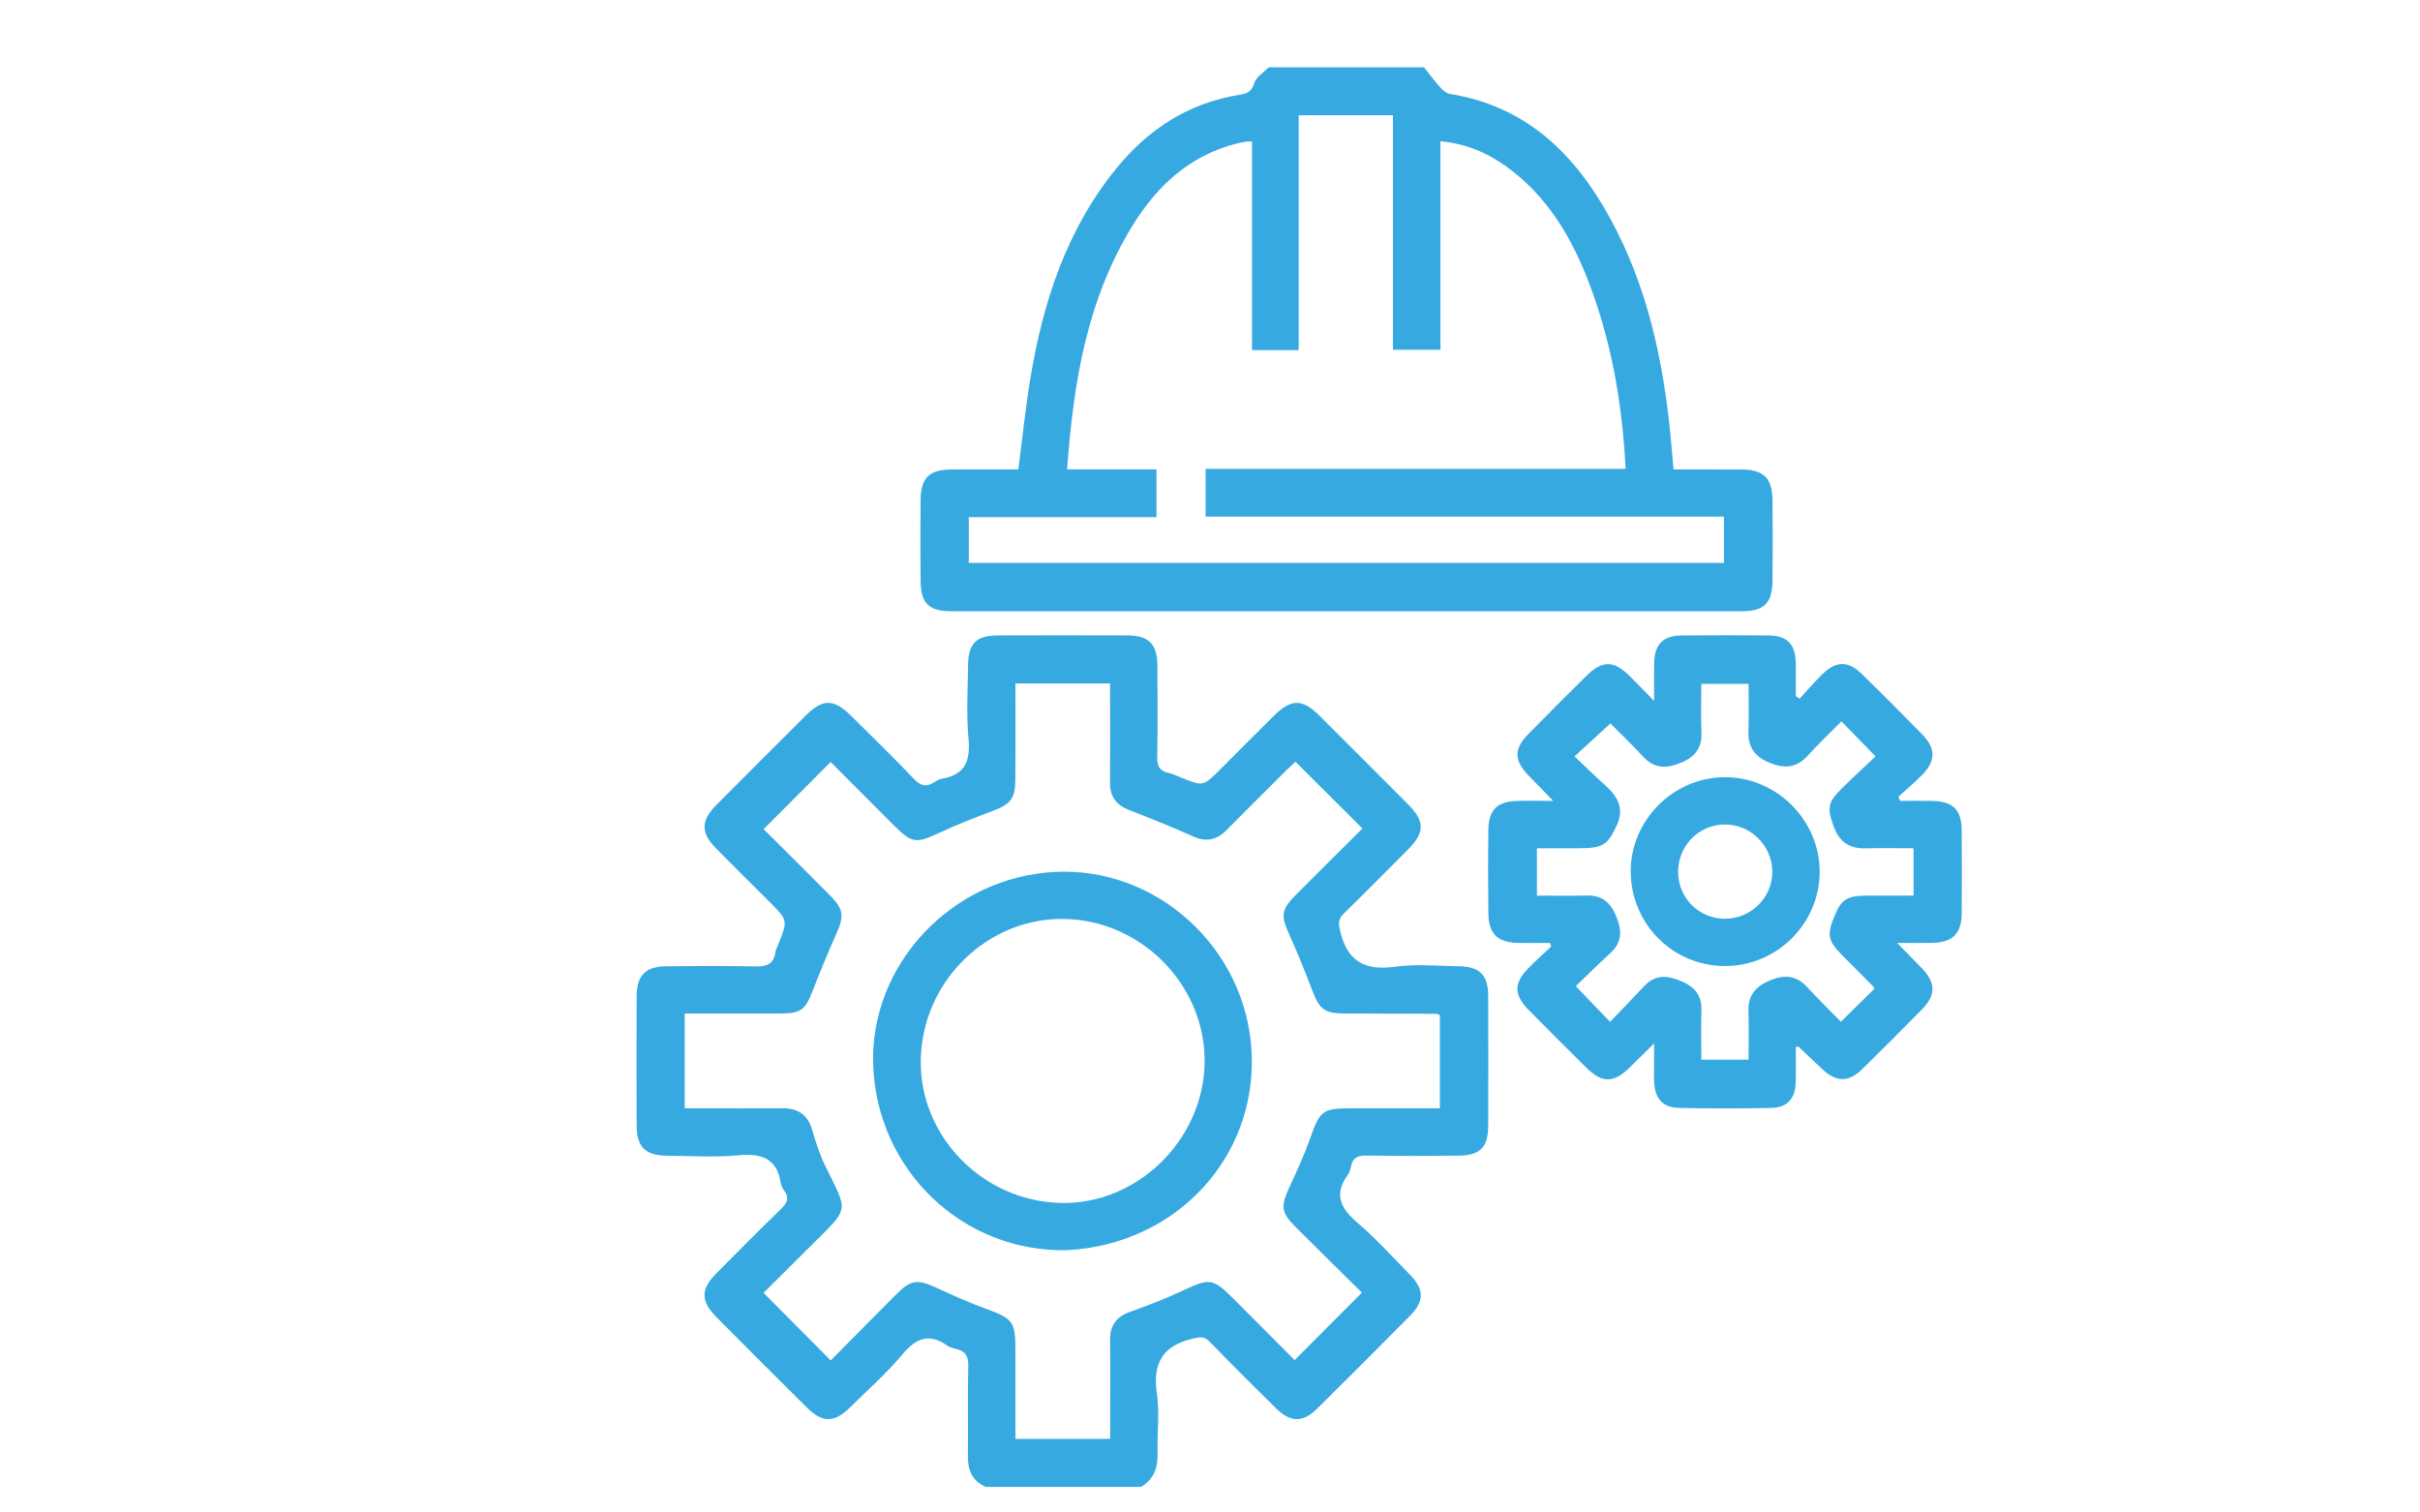
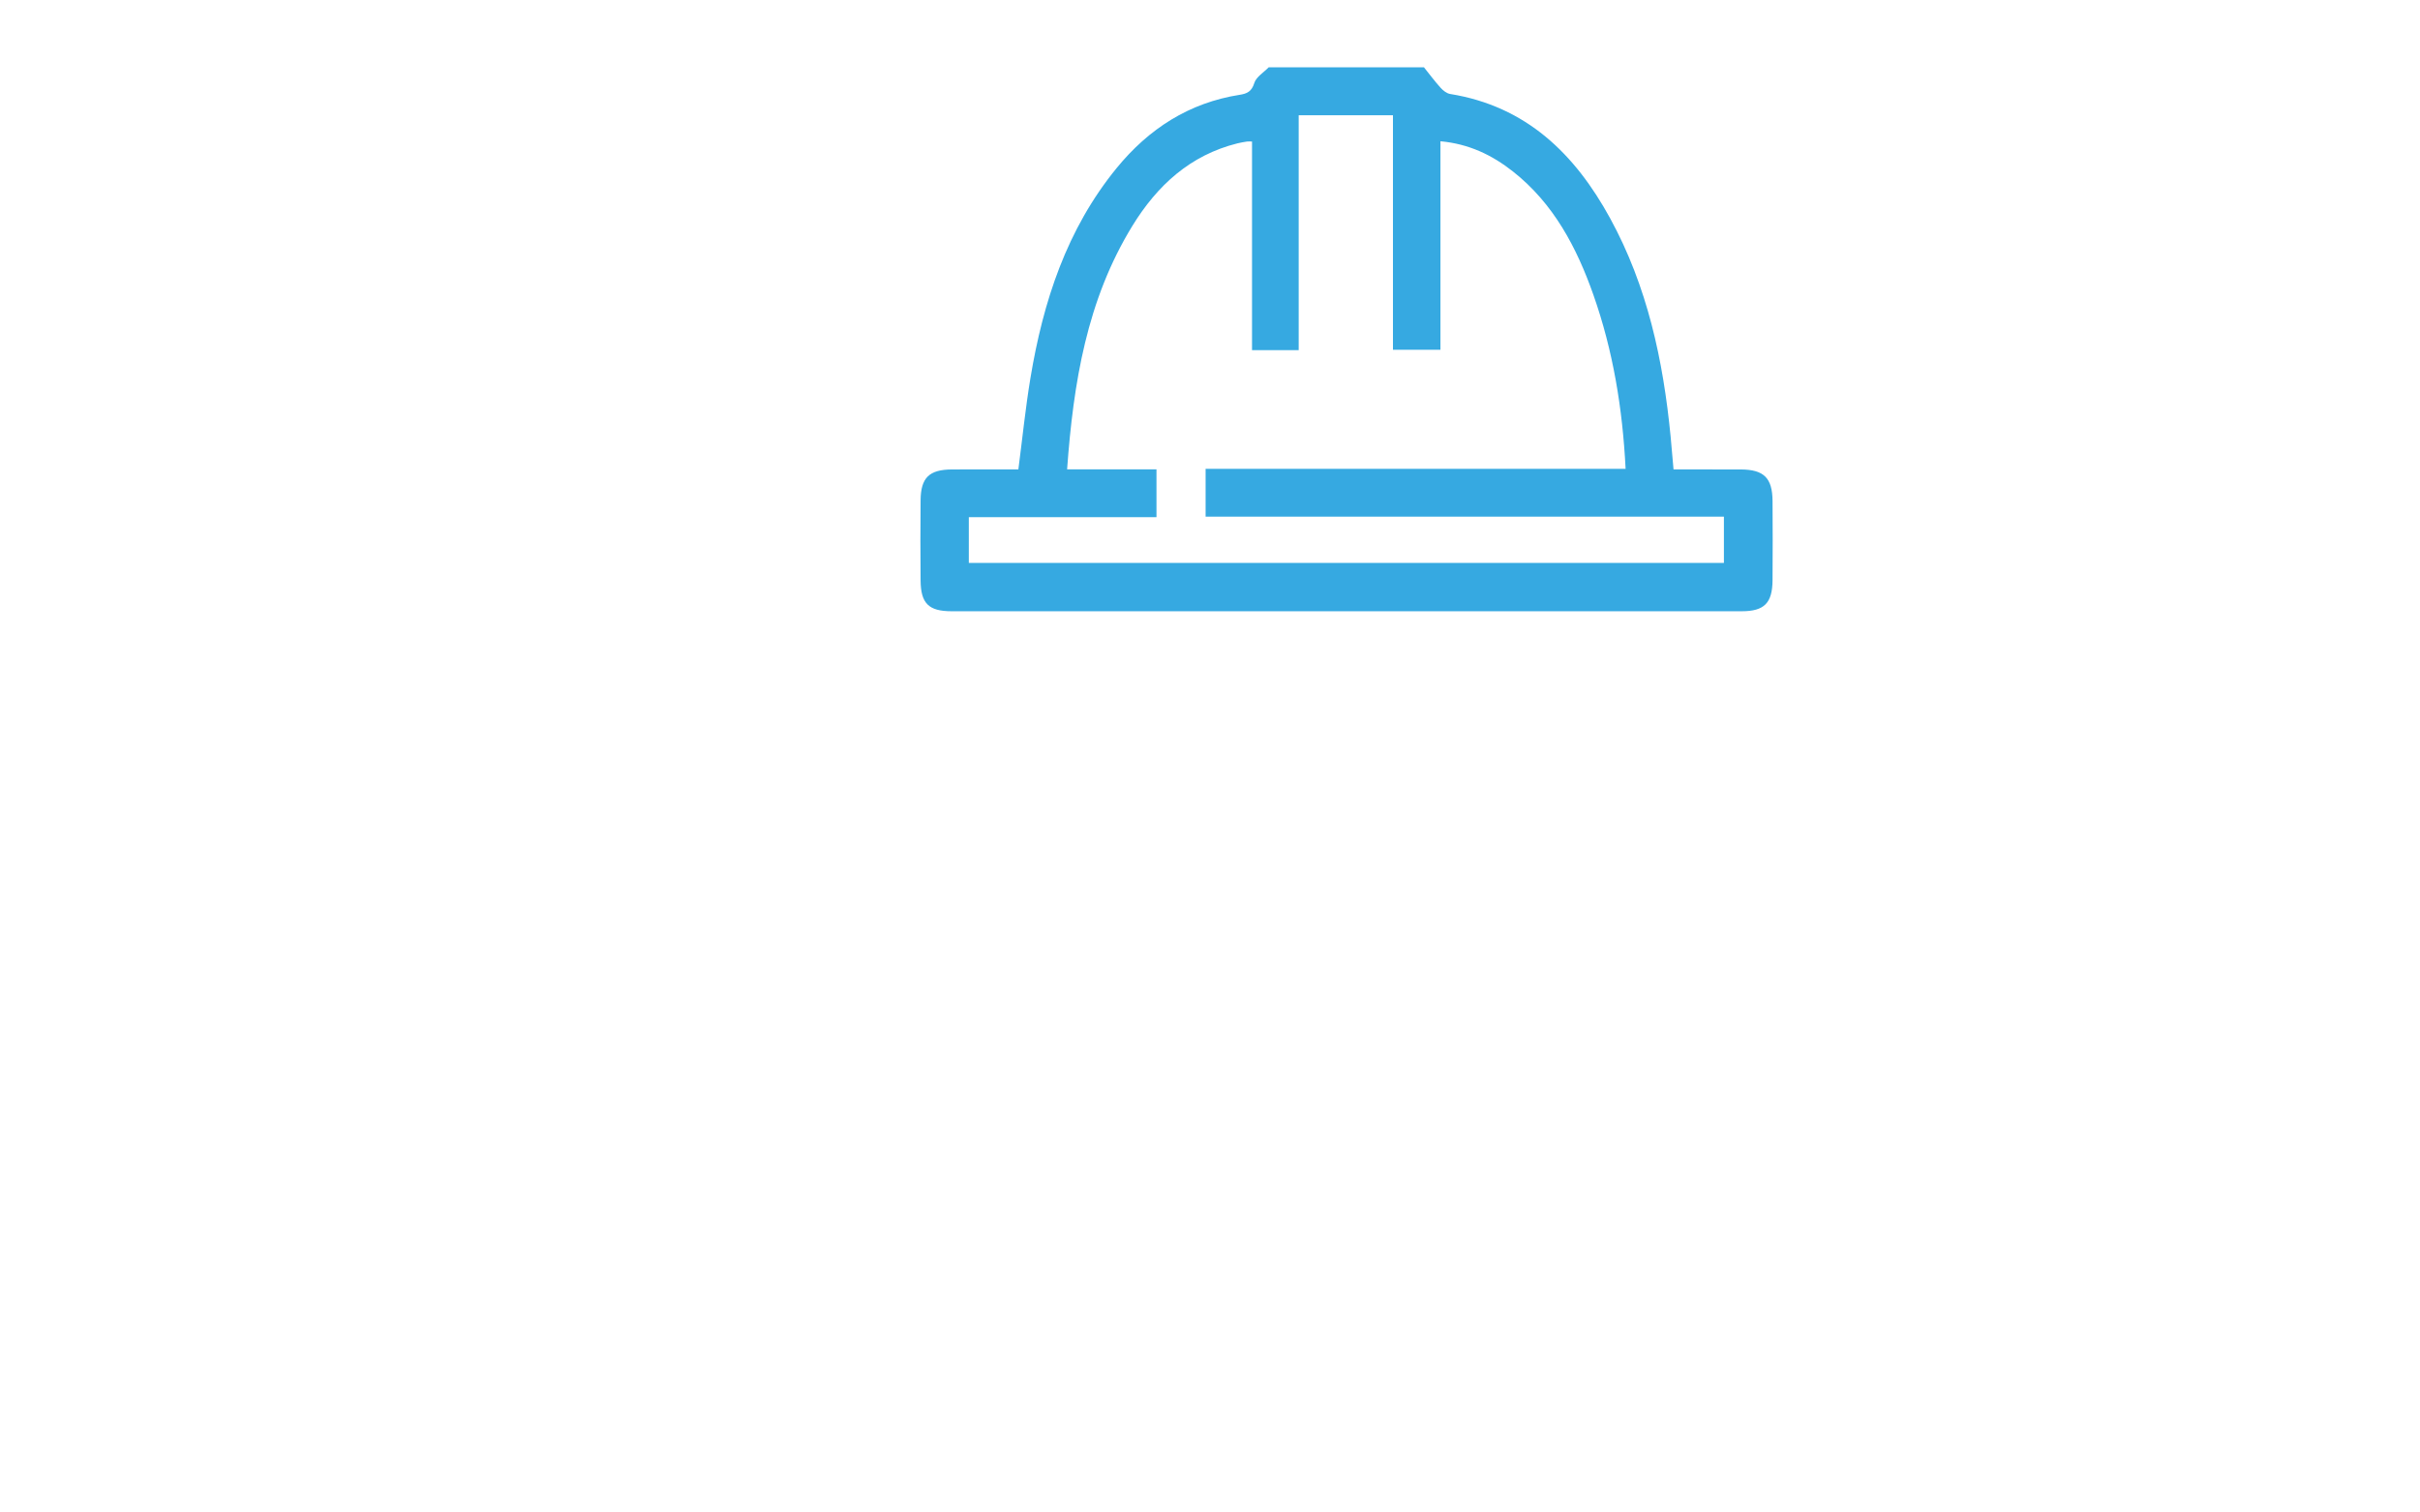
<svg xmlns="http://www.w3.org/2000/svg" version="1.1" id="Capa_1" x="0px" y="0px" width="576px" height="360px" viewBox="0 0 576 360" enable-background="new 0 0 576 360" xml:space="preserve">
  <g>
-     <path fill-rule="evenodd" clip-rule="evenodd" fill="#36A9E1" d="M234.652,353.914c-3.285-1.402-4.321-4.016-4.278-7.419   c0.091-7.146-0.084-14.297,0.09-21.439c0.056-2.314-0.726-3.47-2.855-3.979c-0.743-0.179-1.551-0.365-2.155-0.795   c-4.31-3.066-7.397-1.794-10.641,2.067c-3.807,4.528-8.283,8.497-12.51,12.666c-3.691,3.643-6.547,3.684-10.191,0.072   c-7.263-7.197-14.491-14.431-21.691-21.69c-3.638-3.667-3.642-6.546-0.038-10.193c5.102-5.16,10.215-10.311,15.428-15.359   c1.455-1.407,2.187-2.622,0.837-4.445c-0.383-0.518-0.708-1.165-0.806-1.792c-0.927-5.909-4.553-7.13-10.022-6.631   c-5.67,0.519-11.425,0.174-17.142,0.096c-5.174-0.071-7.133-2.093-7.148-7.287c-0.032-10.226-0.039-20.451,0.002-30.677   c0.02-4.931,2.1-7.063,7.017-7.115c7.036-0.077,14.076-0.129,21.11,0.033c2.655,0.061,4.476-0.425,4.9-3.36   c0.092-0.638,0.424-1.244,0.668-1.854c2.318-5.774,2.32-5.774-2.152-10.24c-4.201-4.194-8.427-8.366-12.597-12.593   c-3.739-3.791-3.722-6.61,0.076-10.434c7.053-7.098,14.13-14.171,21.224-21.227c4.1-4.077,6.698-4.027,10.887,0.14   c4.988,4.964,10.045,9.861,14.889,14.962c1.606,1.693,2.958,1.945,4.81,0.762c0.55-0.352,1.159-0.723,1.785-0.826   c5.534-0.92,6.87-4.215,6.374-9.515c-0.542-5.777-0.17-11.644-0.105-17.471c0.059-5.272,1.942-7.115,7.213-7.128   c10.225-0.028,20.451-0.03,30.677,0c5.128,0.015,7.143,2.041,7.174,7.229c0.045,7.256,0.096,14.515-0.04,21.77   c-0.04,2.128,0.59,3.278,2.673,3.721c0.956,0.202,1.863,0.648,2.777,1.021c5.468,2.228,5.467,2.232,9.535-1.837   c4.276-4.276,8.538-8.568,12.833-12.824c4.028-3.992,6.716-4.026,10.657-0.104c7.093,7.057,14.165,14.134,21.226,21.224   c3.995,4.012,4.018,6.688,0.083,10.655c-5.11,5.153-10.221,10.306-15.413,15.374c-1.28,1.25-1.255,2.234-0.861,3.982   c1.629,7.247,5.783,9.676,13.067,8.652c4.959-0.699,10.098-0.186,15.154-0.117c5.018,0.068,7.023,2.06,7.044,7.021   c0.043,10.336,0.042,20.673,0.001,31.007c-0.02,5.047-1.915,6.993-6.981,7.051c-7.365,0.085-14.734,0.083-22.101-0.012   c-1.942-0.024-3.142,0.487-3.543,2.488c-0.149,0.743-0.386,1.543-0.822,2.143c-3.468,4.769-1.518,8.06,2.445,11.46   c4.408,3.785,8.338,8.135,12.414,12.3c3.377,3.449,3.411,6.263,0.02,9.697c-7.341,7.432-14.728,14.817-22.158,22.158   c-3.364,3.325-6.319,3.301-9.717-0.039c-5.33-5.243-10.621-10.525-15.833-15.888c-1.277-1.313-2.24-1.171-3.958-0.773   c-7.209,1.667-9.689,5.809-8.618,13.083c0.682,4.628,0.012,9.441,0.166,14.164c0.113,3.468-0.879,6.221-3.923,8.066   C259.291,353.914,246.971,353.914,234.652,353.914z M264.239,342.485c0-1.123,0-2.277,0-3.432c0-6.708,0.062-13.418-0.021-20.126   c-0.043-3.448,1.474-5.496,4.704-6.662c4.223-1.524,8.438-3.126,12.498-5.032c6.525-3.063,7.225-3.061,12.312,2.034   c4.953,4.961,9.897,9.929,14.412,14.459c5.477-5.491,10.656-10.682,16.014-16.054c-5.051-4.993-10.382-10.234-15.677-15.51   c-3.587-3.574-3.72-4.99-1.557-9.641c1.709-3.675,3.416-7.373,4.771-11.186c2.547-7.168,2.916-7.547,10.586-7.548   c6.782-0.001,13.564-0.001,20.431-0.001c0-7.698,0-14.985,0-22.192c-0.444-0.156-0.646-0.289-0.847-0.29   c-7.367-0.03-14.736-0.028-22.104-0.078c-4.459-0.03-5.726-1.069-7.299-5.179c-1.722-4.501-3.506-8.989-5.494-13.378   c-2.188-4.832-2.094-6.125,1.68-9.9c5.267-5.271,10.554-10.52,15.63-15.578c-5.445-5.43-10.628-10.6-15.93-15.887   c-0.589,0.553-1.4,1.275-2.169,2.042c-4.754,4.733-9.521,9.456-14.237,14.227c-2.368,2.394-4.854,2.925-8.037,1.478   c-4.983-2.267-10.087-4.274-15.191-6.264c-3.038-1.186-4.543-3.194-4.51-6.495c0.064-6.488,0.017-12.979,0.016-19.467   c0-1.383,0-2.767,0-4.167c-7.724,0-14.944,0-22.531,0c0,1.346,0,2.522,0,3.699c-0.001,6.379,0.034,12.758-0.014,19.138   c-0.035,4.61-1.112,5.904-5.388,7.518c-4.202,1.586-8.402,3.209-12.47,5.103c-5.853,2.724-6.703,2.693-11.232-1.837   c-5.097-5.101-10.187-10.208-14.874-14.906c-5.457,5.464-10.622,10.634-15.957,15.974c5.101,5.088,10.484,10.42,15.821,15.798   c3.238,3.265,3.366,4.883,1.483,9.12c-2.047,4.604-3.957,9.273-5.795,13.966c-1.57,4.008-2.727,4.963-7.065,4.995   c-5.719,0.041-11.438,0.011-17.158,0.013c-2.034,0-4.069,0-6.069,0c0,7.785,0,15.003,0,22.551c1.391,0,2.579,0,3.767,0   c6.489,0.003,12.978,0.035,19.467-0.007c3.64-0.023,6.016,1.445,7.082,5.091c0.859,2.941,1.806,5.907,3.146,8.65   c5.444,11.138,5.928,9.706-3.3,18.863c-3.943,3.913-7.873,7.838-11.392,11.341c5.5,5.535,10.667,10.732,15.983,16.08   c5.044-5.089,10.291-10.414,15.574-15.703c3.545-3.55,5.039-3.689,9.647-1.566c3.879,1.788,7.788,3.55,11.8,5.002   c6.279,2.273,6.94,3.019,6.942,9.726c0.002,7.013,0,14.026,0,21.221C249.246,342.485,256.467,342.485,264.239,342.485z" />
    <path fill-rule="evenodd" clip-rule="evenodd" fill="#36A9E1" d="M338.924,16.021c1.318,1.641,2.576,3.335,3.984,4.896   c0.585,0.648,1.44,1.321,2.259,1.453c18.098,2.922,29.674,14.242,38.068,29.582c8.864,16.197,12.644,33.834,14.406,52.014   c0.242,2.493,0.442,4.991,0.687,7.768c5.463,0,10.721-0.017,15.979,0.005c5.535,0.024,7.553,2.008,7.589,7.549   c0.043,6.269,0.047,12.537-0.001,18.805c-0.043,5.452-1.957,7.397-7.338,7.397c-62.683,0.014-125.363,0.014-188.045,0.001   c-5.473-0.001-7.344-1.849-7.395-7.314c-0.059-6.377-0.063-12.755,0.002-19.134c0.055-5.359,2.059-7.277,7.47-7.303   c5.265-0.026,10.53-0.006,15.799-0.006c0.965-7.414,1.69-14.612,2.872-21.735c3.023-18.21,8.624-35.435,20.521-49.996   c7.629-9.337,17.224-15.55,29.324-17.443c1.727-0.27,2.819-0.786,3.435-2.785c0.452-1.464,2.237-2.518,3.428-3.753   C314.286,16.021,326.605,16.021,338.924,16.021z M230.597,133.99c60.04,0,119.887,0,179.722,0c0-3.778,0-7.316,0-11.011   c-20.76,0-41.206,0-61.653,0c-20.53,0-41.061,0-61.711,0c0-3.89,0-7.441,0-11.382c33.446,0,66.681,0,99.967,0   c-0.727-14.398-2.988-28.126-7.653-41.375c-3.991-11.335-9.483-21.78-19.168-29.412c-4.953-3.903-10.472-6.569-17.251-7.188   c0,16.785,0,33.227,0,49.636c-3.873,0-7.414,0-11.304,0c0-18.813,0-37.327,0-55.827c-7.575,0-14.789,0-22.436,0   c0,18.768,0,37.368,0,55.91c-3.908,0-7.377,0-11.107,0c0-16.672,0-33.13,0-49.657c-0.587,0-0.911-0.041-1.22,0.008   c-0.76,0.12-1.521,0.247-2.265,0.433c-11.258,2.807-19.104,10.051-24.983,19.622c-10.84,17.646-14.054,37.37-15.546,57.972   c7.216,0,14.193,0,21.273,0c0,3.932,0,7.483,0,11.38c-15.02,0-29.81,0-44.665,0C230.597,126.927,230.597,130.398,230.597,133.99z" />
-     <path fill-rule="evenodd" clip-rule="evenodd" fill="#36A9E1" d="M428.328,166.303c1.842-1.988,3.597-4.067,5.545-5.944   c3.18-3.063,6.04-3.081,9.227,0.018c4.887,4.753,9.696,9.589,14.456,14.468c3.201,3.281,3.208,6.218,0.056,9.473   c-1.821,1.88-3.844,3.565-5.774,5.339c0.145,0.319,0.289,0.64,0.433,0.96c2.467,0,4.937-0.037,7.402,0.008   c5.243,0.096,7.22,2.029,7.251,7.17c0.04,6.487,0.042,12.976-0.001,19.464c-0.032,4.948-2.087,7.041-6.979,7.165   c-2.509,0.063-5.021,0.011-8.392,0.011c2.32,2.376,4.122,4.194,5.896,6.042c3.304,3.443,3.368,6.352,0.063,9.726   c-4.694,4.79-9.434,9.538-14.23,14.227c-3.369,3.292-6.26,3.19-9.743-0.131c-1.822-1.737-3.647-3.469-5.481-5.192   c-0.044-0.042-0.198,0.034-0.629,0.123c0,2.736,0.066,5.554-0.015,8.367c-0.113,3.891-1.984,6.032-5.843,6.113   c-7.363,0.155-14.735,0.151-22.098-0.021c-3.667-0.085-5.542-2.237-5.747-5.904c-0.08-1.425-0.021-2.857-0.023-4.287   c-0.002-1.426-0.001-2.851-0.001-5.135c-2.286,2.251-4.08,4.041-5.9,5.806c-3.759,3.643-6.451,3.666-10.188-0.015   c-4.623-4.553-9.215-9.138-13.765-13.763c-3.555-3.613-3.568-6.378-0.073-9.95c1.747-1.785,3.623-3.442,5.441-5.156   c-0.108-0.284-0.217-0.566-0.325-0.851c-2.565,0-5.134,0.058-7.698-0.012c-4.728-0.126-6.871-2.188-6.935-6.89   c-0.09-6.707-0.092-13.416,0.002-20.123c0.064-4.605,2.097-6.61,6.656-6.769c2.611-0.092,5.229-0.017,8.783-0.017   c-2.303-2.361-4.002-4.103-5.7-5.847c-3.718-3.816-3.783-6.449-0.118-10.177c4.548-4.626,9.133-9.217,13.75-13.774   c3.717-3.667,6.46-3.649,10.177,0.002c1.774,1.742,3.482,3.551,5.896,6.021c0-3.671-0.047-6.366,0.01-9.057   c0.096-4.409,2.111-6.495,6.481-6.538c6.927-0.069,13.856-0.065,20.783-0.001c4.401,0.041,6.344,2.076,6.45,6.523   c0.031,1.318,0.007,2.639,0.007,3.958c0.001,1.316,0.001,2.631,0.001,3.947C427.732,165.891,428.03,166.097,428.328,166.303z    M438.295,171.701c-2.836,2.866-5.559,5.438-8.065,8.204c-2.624,2.896-5.499,3.075-8.942,1.688   c-3.485-1.403-5.285-3.64-5.136-7.507c0.148-3.798,0.033-7.606,0.033-11.323c-4.024,0-7.576,0-11.245,0   c0,4.014-0.133,7.754,0.038,11.48c0.172,3.739-1.52,5.917-4.877,7.304c-3.379,1.394-6.304,1.476-8.989-1.434   c-2.655-2.875-5.493-5.581-7.811-7.917c-2.894,2.658-5.53,5.08-8.534,7.839c2.476,2.342,4.816,4.652,7.26,6.846   c3.029,2.72,4.745,5.553,2.681,9.815c-2.141,4.424-3.083,5.199-9.082,5.204c-3.261,0.003-6.521,0-9.816,0c0,4,0,7.538,0,11.272   c4.154,0,7.999,0.088,11.837-0.025c3.589-0.106,5.619,1.579,6.989,4.823c1.44,3.411,1.538,6.282-1.401,8.943   c-2.912,2.638-5.686,5.427-8.169,7.813c2.894,3.01,5.376,5.594,8.164,8.496c2.688-2.813,5.433-5.659,8.143-8.538   c2.605-2.767,5.455-2.565,8.722-1.183c3.213,1.36,4.983,3.345,4.873,6.963c-0.119,3.92-0.026,7.849-0.026,11.755   c3.975,0,7.521,0,11.245,0c0-4.011,0.111-7.743-0.03-11.466c-0.149-3.9,1.783-6.042,5.23-7.443c3.327-1.354,6.125-1.191,8.673,1.56   c2.662,2.874,5.457,5.623,8.101,8.329c2.918-2.873,5.461-5.377,7.991-7.869c-0.146-0.248-0.225-0.47-0.375-0.622   c-2.399-2.42-4.812-4.829-7.214-7.248c-3.498-3.525-3.782-4.907-1.948-9.373c1.674-4.077,2.969-4.896,7.872-4.914   c3.683-0.015,7.364-0.003,10.977-0.003c0-4.064,0-7.537,0-11.27c-3.949,0-7.677-0.077-11.4,0.021   c-3.765,0.098-6.201-1.422-7.548-5.05c-1.652-4.453-1.567-5.806,1.78-9.125c2.702-2.679,5.518-5.244,8.118-7.705   C443.427,176.976,440.987,174.469,438.295,171.701z" />
-     <path fill-rule="evenodd" clip-rule="evenodd" fill="#36A9E1" d="M254.028,297.567c-24.904,0.548-45.272-19.054-46.196-43.986   c-0.88-23.762,18.439-44.703,43.134-46.044c24.341-1.321,45.684,18.154,46.935,42.828   C299.175,275.507,279.962,296.179,254.028,297.567z M252.483,286.326c18.013,0.435,33.752-14.753,34.227-33.028   c0.477-18.425-14.778-34.233-33.362-34.572c-18.305-0.332-33.771,14.77-34.186,33.382   C218.754,270.383,233.841,285.876,252.483,286.326z" />
-     <path fill-rule="evenodd" clip-rule="evenodd" fill="#36A9E1" d="M410.694,229.933c-12.37,0.06-22.378-9.818-22.555-22.257   c-0.175-12.351,10.142-22.742,22.522-22.688c12.267,0.054,22.445,10.251,22.452,22.492   C433.121,219.763,423.024,229.875,410.694,229.933z M410.555,218.676c6.262,0.013,11.38-5.117,11.284-11.313   c-0.093-6.089-5.138-11.101-11.202-11.13c-6.233-0.03-11.275,5.086-11.215,11.378C399.483,213.799,404.376,218.663,410.555,218.676   z" />
  </g>
</svg>